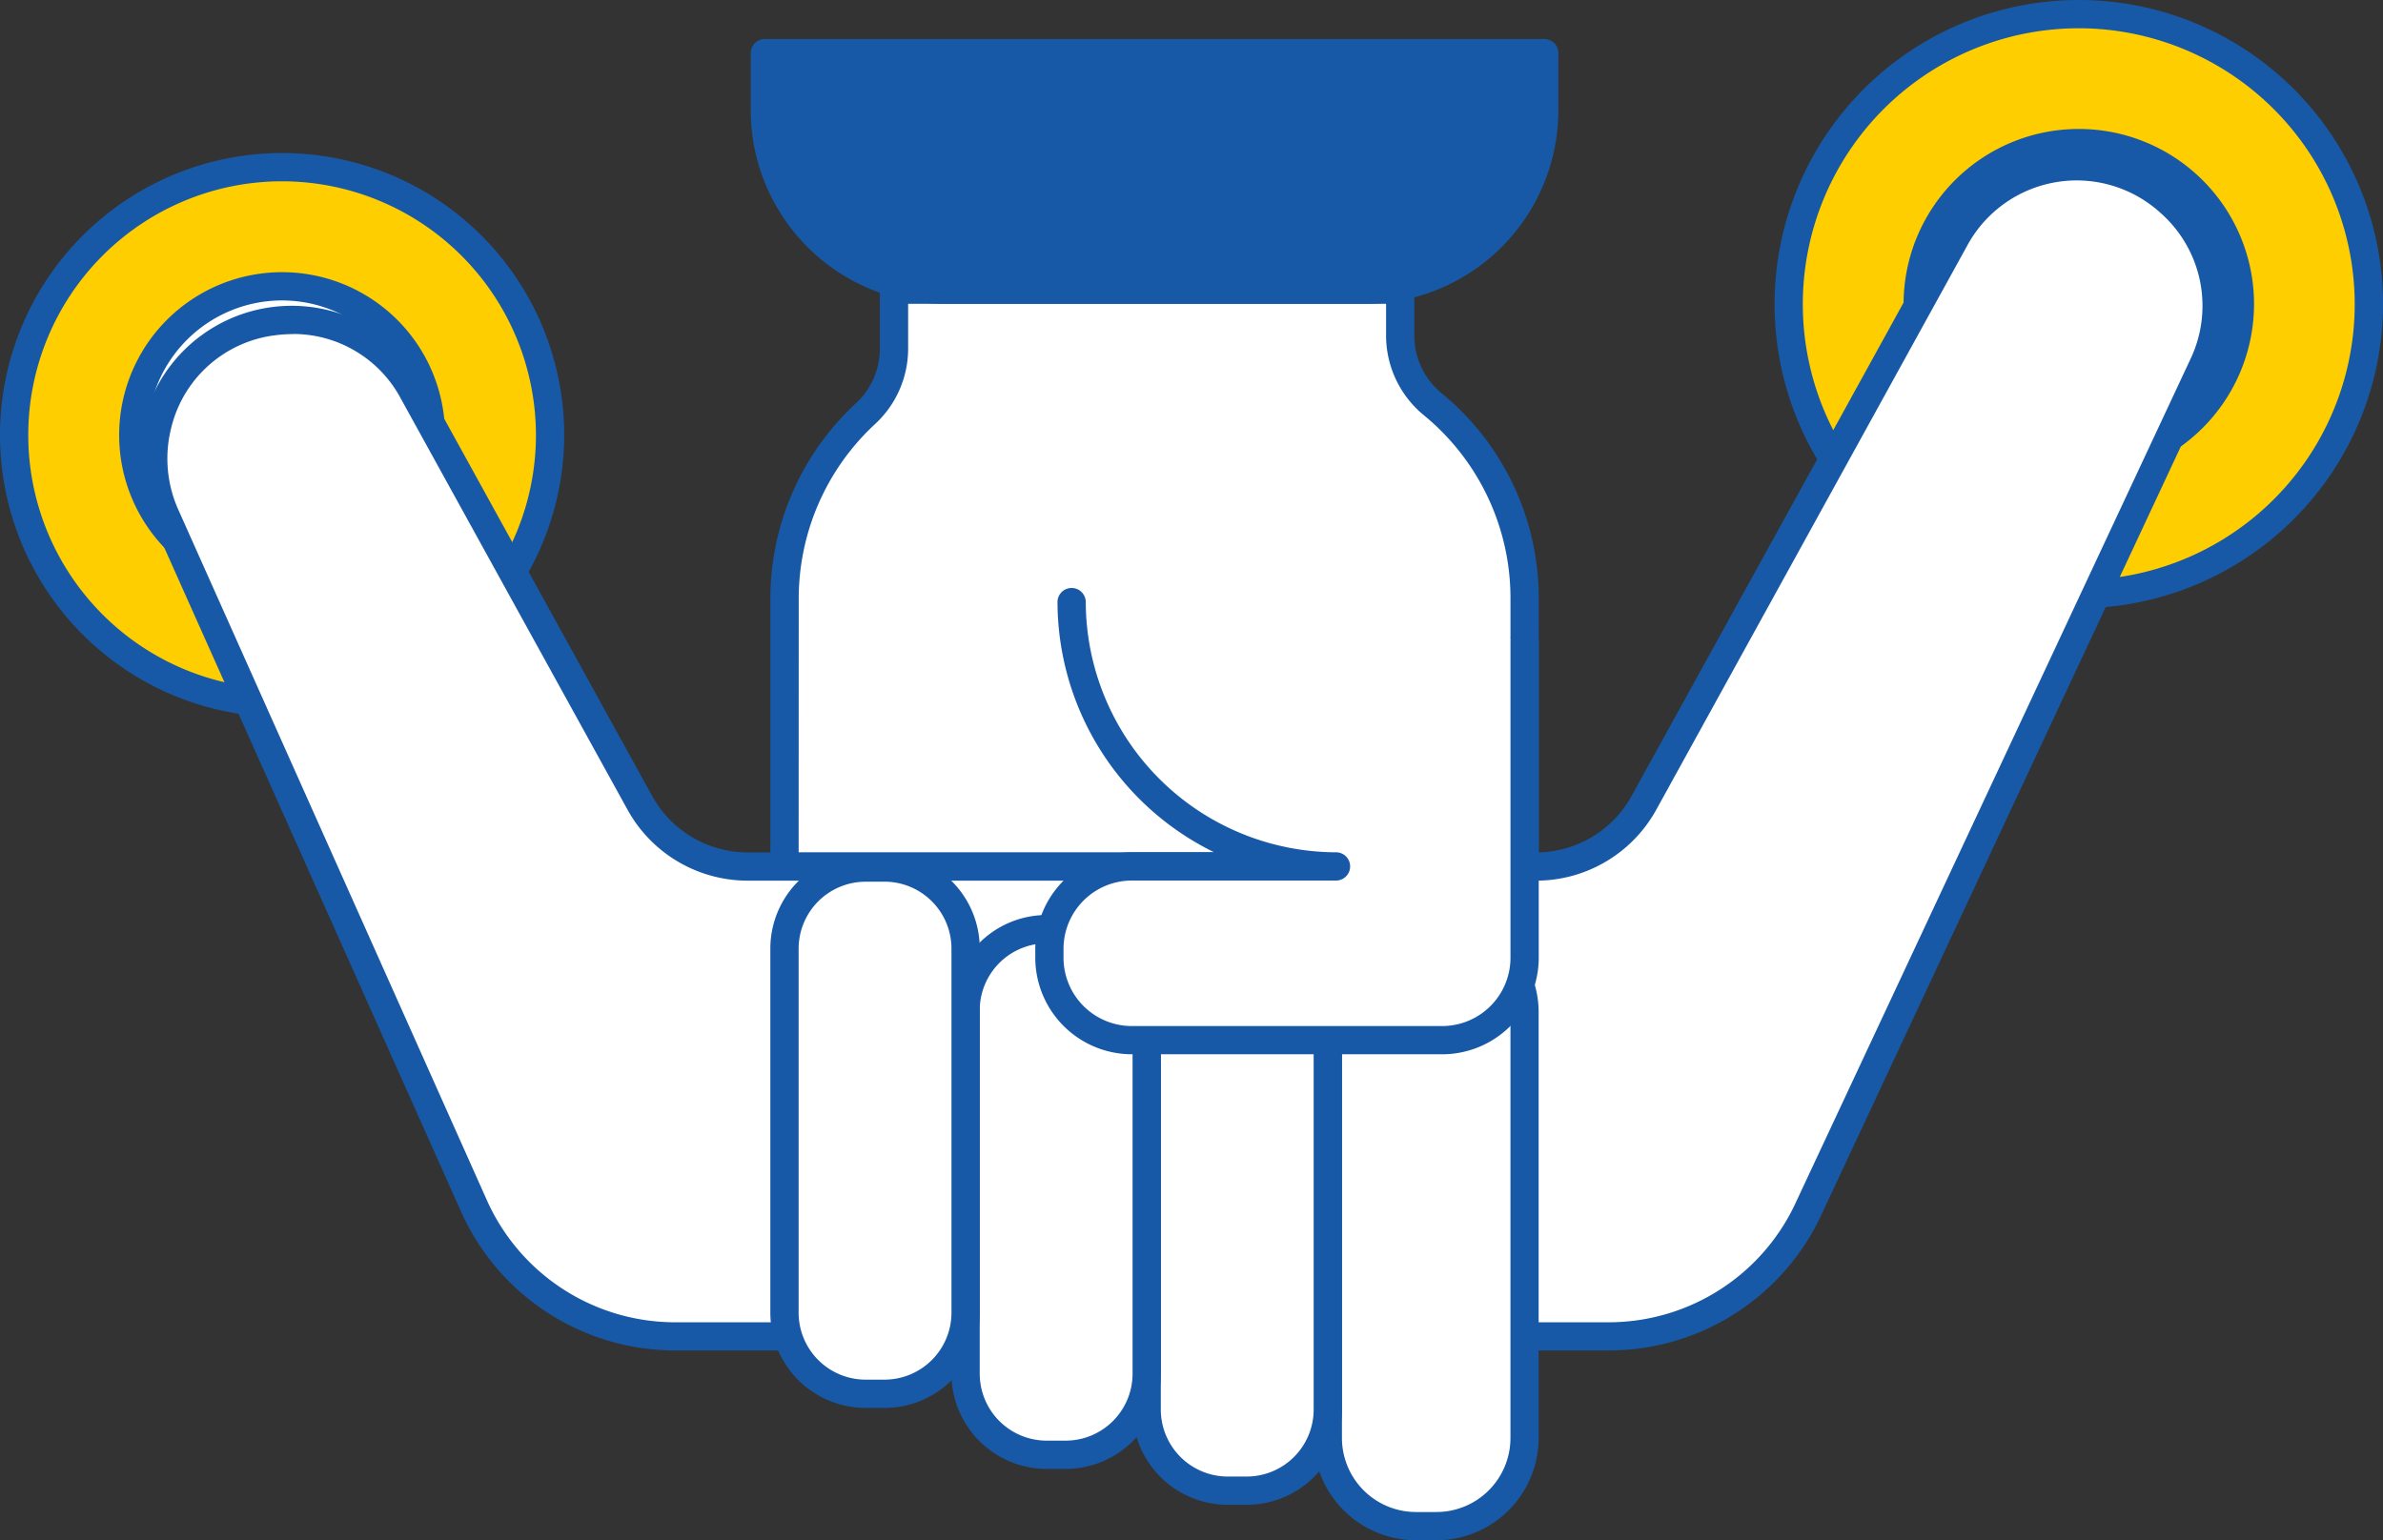
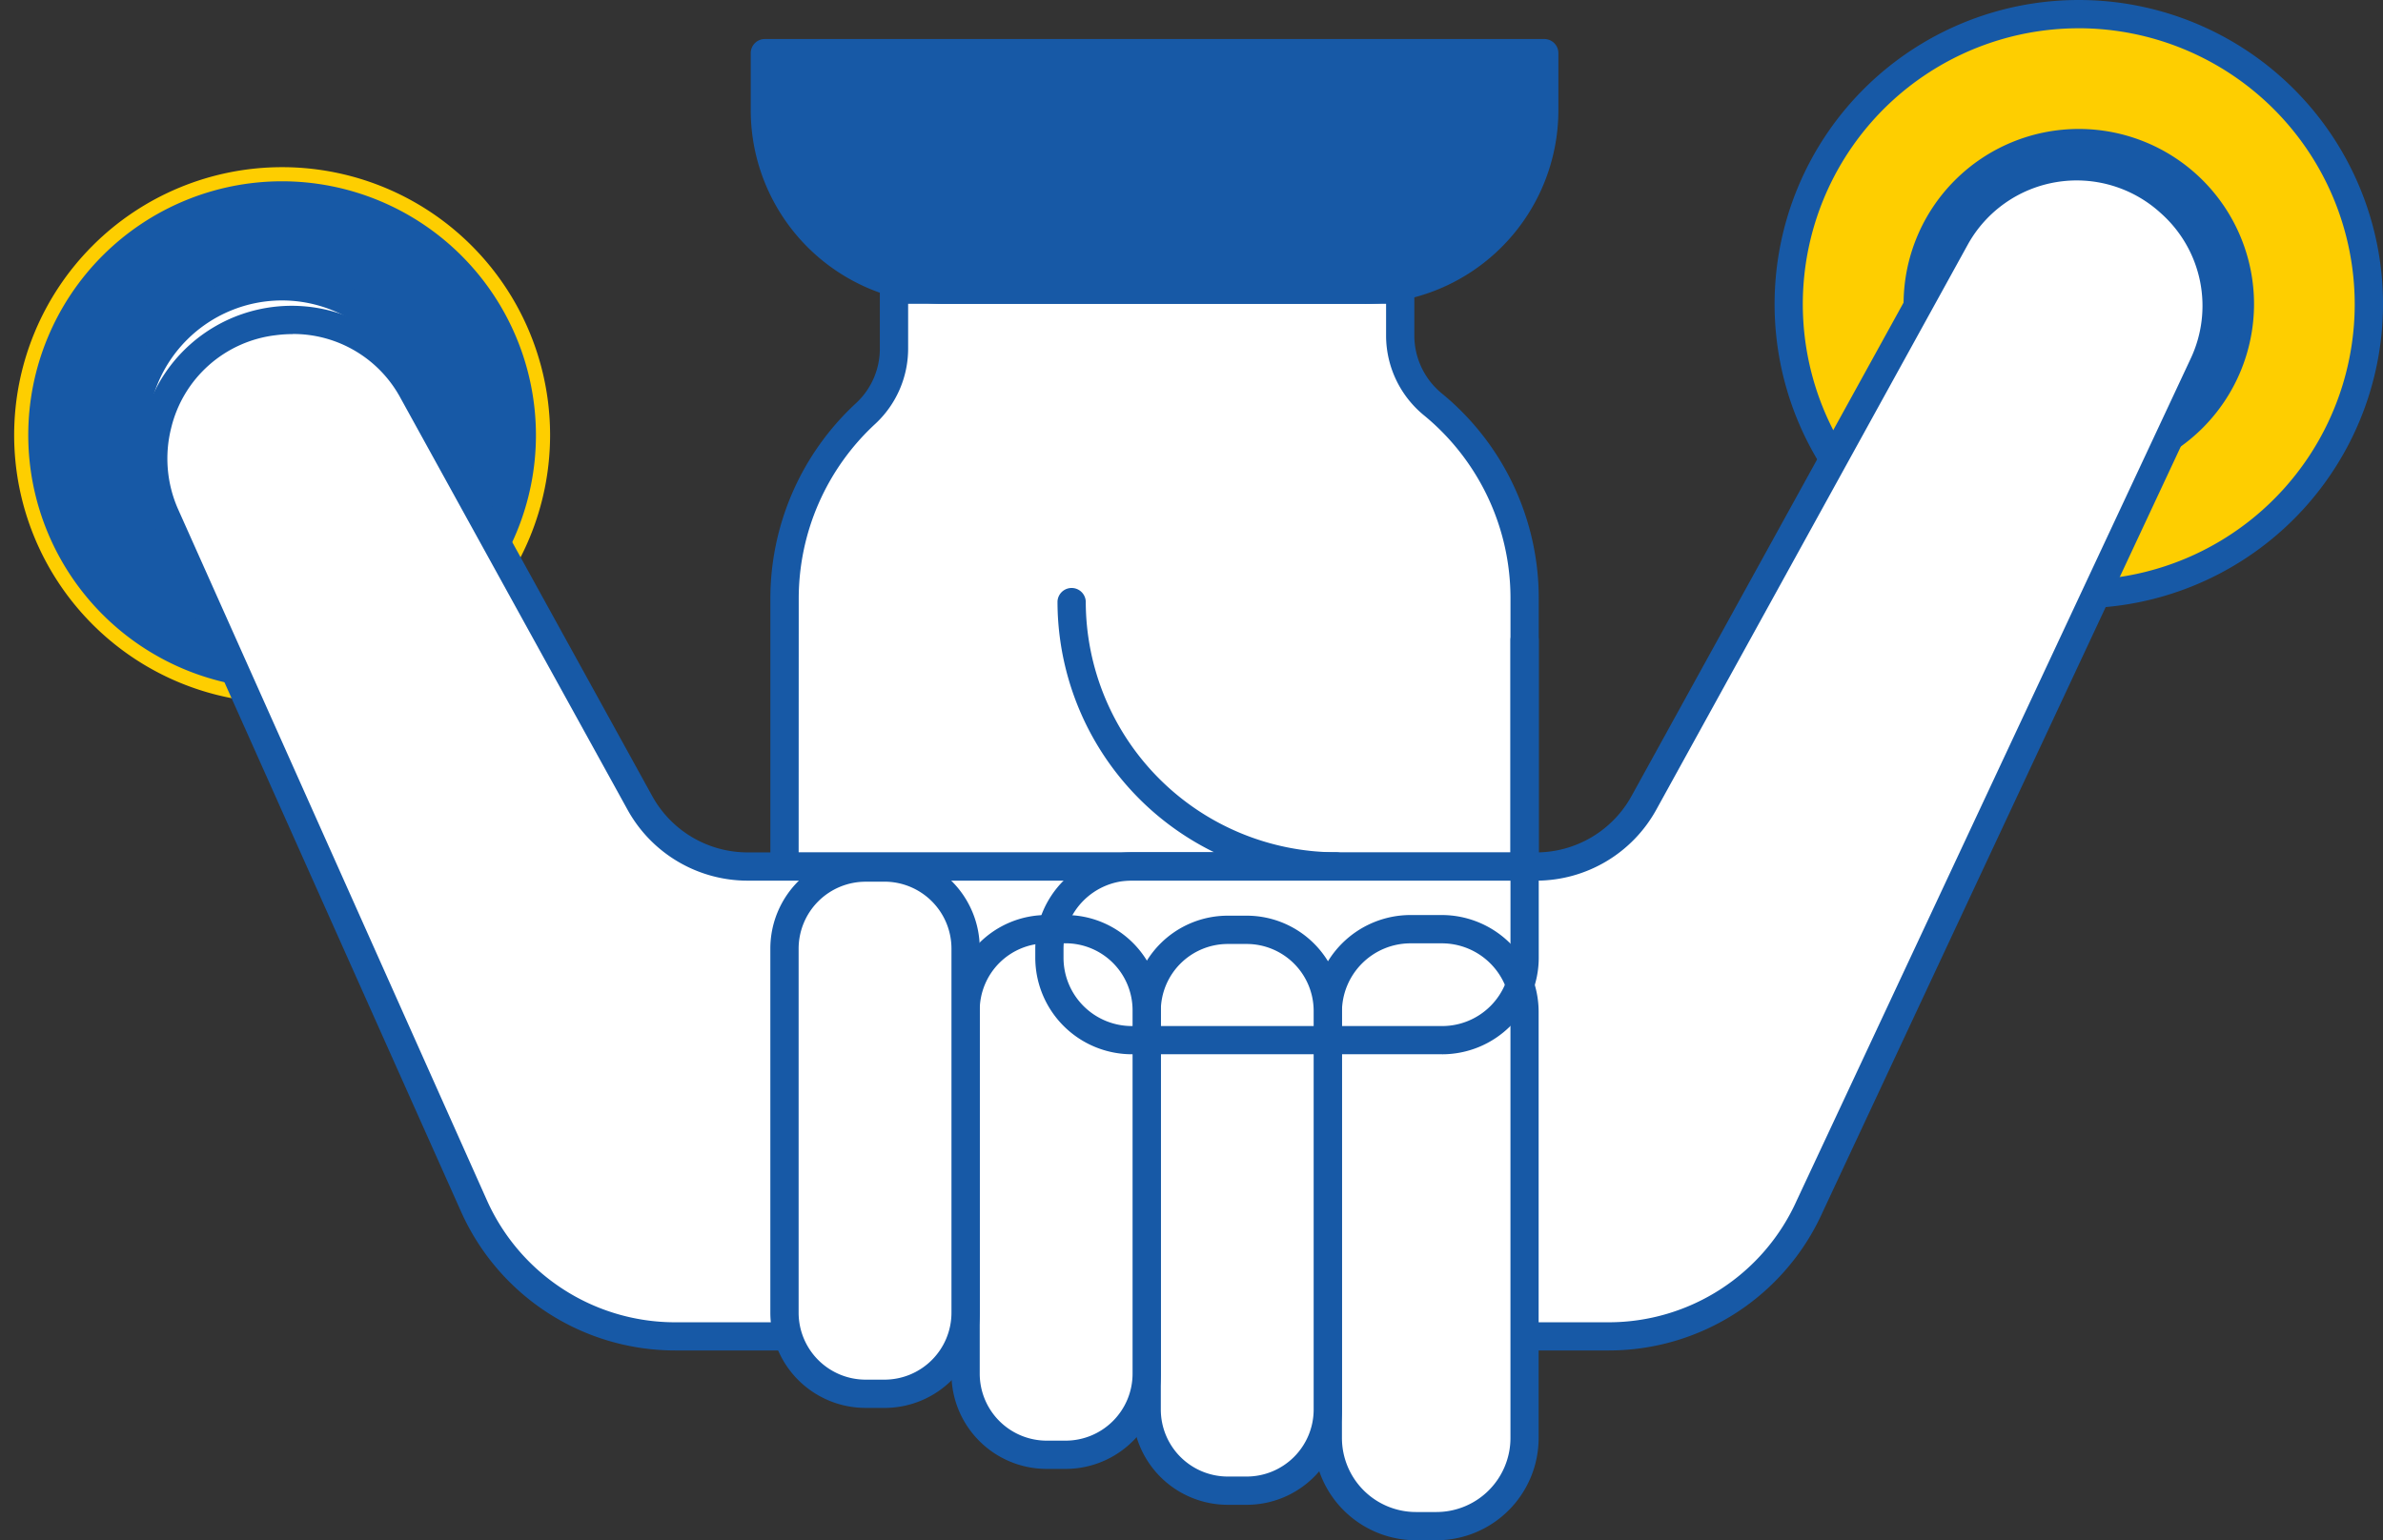
<svg xmlns="http://www.w3.org/2000/svg" width="115.094" height="74.409" viewBox="0 0 115.094 74.409">
  <rect x="0" y="0" width="115.094" height="74.409" fill="#333333" stroke="none" />
  <g id="Raggruppa_97" data-name="Raggruppa 97" transform="translate(-1053.706 -3881.585)">
    <path id="Tracciato_170" data-name="Tracciato 170" d="M29.117,51.169A12.942,12.942,0,1,1,16.174,38.227,12.942,12.942,0,0,1,29.117,51.169" transform="translate(1051.157 3851.434)" fill="#fece00" />
-     <path id="Tracciato_171" data-name="Tracciato 171" d="M13.625,62.245A13.625,13.625,0,1,1,27.25,48.62,13.64,13.64,0,0,1,13.625,62.245m0-25.885a12.26,12.26,0,1,0,12.26,12.26,12.274,12.274,0,0,0-12.26-12.26" transform="translate(1053.706 3853.983)" fill="#1759a6" />
+     <path id="Tracciato_171" data-name="Tracciato 171" d="M13.625,62.245m0-25.885a12.26,12.26,0,1,0,12.26,12.26,12.274,12.274,0,0,0-12.26-12.26" transform="translate(1053.706 3853.983)" fill="#1759a6" />
    <path id="Tracciato_172" data-name="Tracciato 172" d="M436.933,17.241A14.01,14.01,0,1,1,422.922,3.23a14.01,14.01,0,0,1,14.01,14.011" transform="translate(731.185 3879.037)" fill="#fece00" />
    <path id="Tracciato_173" data-name="Tracciato 173" d="M420.374,29.387a14.693,14.693,0,1,1,14.693-14.693,14.709,14.709,0,0,1-14.693,14.693m0-28.02A13.328,13.328,0,1,0,433.7,14.694,13.343,13.343,0,0,0,420.374,1.366" transform="translate(733.734 3881.584)" fill="#1759a6" />
    <path id="Tracciato_174" data-name="Tracciato 174" d="M44.847,72.653a7.187,7.187,0,1,1-7.187-7.187,7.187,7.187,0,0,1,7.187,7.187" transform="translate(1029.672 3829.95)" fill="#fff" />
    <path id="Tracciato_175" data-name="Tracciato 175" d="M35.11,77.975a7.87,7.87,0,1,1,7.87-7.87,7.879,7.879,0,0,1-7.87,7.87m0-14.375a6.5,6.5,0,1,0,6.5,6.5,6.512,6.512,0,0,0-6.5-6.5" transform="translate(1032.221 3832.499)" fill="#1759a6" />
    <path id="Tracciato_176" data-name="Tracciato 176" d="M453.961,40.5a7.78,7.78,0,1,1-7.78-7.78,7.78,7.78,0,0,1,7.78,7.78" transform="translate(707.927 3855.779)" fill="#fff" />
    <path id="Tracciato_177" data-name="Tracciato 177" d="M443.632,46.414a8.463,8.463,0,1,1,8.463-8.463,8.473,8.473,0,0,1-8.463,8.463m0-15.561a7.1,7.1,0,1,0,7.1,7.1,7.106,7.106,0,0,0-7.1-7.1" transform="translate(710.476 3858.327)" fill="#1759a6" />
    <path id="Tracciato_178" data-name="Tracciato 178" d="M132.407,39.732a6.7,6.7,0,0,0-10.355,1.732L107.008,68.758a5.944,5.944,0,0,1-5.205,3.075H63.719a5.943,5.943,0,0,1-5.205-3.075L47.565,48.891a6.695,6.695,0,0,0-11.976,5.962L50.5,88.234a10.632,10.632,0,0,0,9.707,6.3h45.1a10.632,10.632,0,0,0,9.707-6.3l19.016-40.649a6.7,6.7,0,0,0-1.572-7.8Z" transform="translate(1026.095 3851.613)" fill="#fff" />
    <path id="Tracciato_179" data-name="Tracciato 179" d="M102.77,92.661h-45.1a11.328,11.328,0,0,1-10.331-6.7L32.423,52.581a7.406,7.406,0,0,1-.414-4.827A7.377,7.377,0,0,1,45.62,46.011L56.569,65.878A5.262,5.262,0,0,0,61.176,68.6H99.259a5.261,5.261,0,0,0,4.608-2.722l15.044-27.294a7.378,7.378,0,0,1,11.411-1.909l.056.051a7.341,7.341,0,0,1,1.733,8.6L113.1,85.972a11.323,11.323,0,0,1-10.326,6.689m-63.565-49.1a6.4,6.4,0,0,0-.81.052,5.905,5.905,0,0,0-5.063,4.482,6.037,6.037,0,0,0,.337,3.934L48.582,85.4A9.96,9.96,0,0,0,57.666,91.3h45.1a9.96,9.96,0,0,0,9.084-5.891l19.021-40.659a5.982,5.982,0,0,0-1.411-7.005l-.058-.052a6.012,6.012,0,0,0-9.3,1.555L105.063,66.537a6.626,6.626,0,0,1-5.8,3.428H61.176a6.627,6.627,0,0,1-5.8-3.428L44.424,46.67a5.887,5.887,0,0,0-5.219-3.114" transform="translate(1028.638 3854.164)" fill="#1759a6" />
    <path id="Tracciato_180" data-name="Tracciato 180" d="M307.535,212.464h1.517a3.994,3.994,0,0,1,3.994,3.994v20.589a4.256,4.256,0,0,1-4.256,4.256H307.8a4.256,4.256,0,0,1-4.256-4.256V216.458a3.994,3.994,0,0,1,3.994-3.994" transform="translate(814.294 3714.008)" fill="#fff" />
    <path id="Tracciato_181" data-name="Tracciato 181" d="M306.242,239.437h-.993a4.944,4.944,0,0,1-4.939-4.938V213.91a4.682,4.682,0,0,1,4.677-4.677H306.5a4.682,4.682,0,0,1,4.676,4.677V234.5a4.944,4.944,0,0,1-4.938,4.938M304.987,210.6a3.315,3.315,0,0,0-3.311,3.311V234.5a3.577,3.577,0,0,0,3.573,3.573h.993a3.577,3.577,0,0,0,3.573-3.573V213.91A3.315,3.315,0,0,0,306.5,210.6Z" transform="translate(816.843 3716.557)" fill="#1759a6" />
    <path id="Tracciato_182" data-name="Tracciato 182" d="M266.058,212.622h.914a3.916,3.916,0,0,1,3.916,3.916V235.8a3.917,3.917,0,0,1-3.916,3.917h-.914a3.916,3.916,0,0,1-3.916-3.917v-19.26a3.916,3.916,0,0,1,3.916-3.916" transform="translate(846.947 3713.884)" fill="#fff" />
    <path id="Tracciato_183" data-name="Tracciato 183" d="M264.423,237.85h-.914a4.6,4.6,0,0,1-4.6-4.6v-19.26a4.6,4.6,0,0,1,4.6-4.6h.914a4.6,4.6,0,0,1,4.6,4.6v19.26a4.6,4.6,0,0,1-4.6,4.6m-.914-27.093a3.237,3.237,0,0,0-3.234,3.234v19.26a3.237,3.237,0,0,0,3.234,3.234h.914a3.237,3.237,0,0,0,3.234-3.234v-19.26a3.237,3.237,0,0,0-3.234-3.234Z" transform="translate(849.496 3716.431)" fill="#1759a6" />
    <path id="Tracciato_184" data-name="Tracciato 184" d="M224.658,212.464h.914a3.916,3.916,0,0,1,3.916,3.916v17.559a3.916,3.916,0,0,1-3.916,3.916h-.914a3.916,3.916,0,0,1-3.916-3.916V216.38a3.916,3.916,0,0,1,3.916-3.916" transform="translate(879.6 3714.008)" fill="#fff" />
    <path id="Tracciato_185" data-name="Tracciato 185" d="M223.023,235.99h-.914a4.6,4.6,0,0,1-4.6-4.6V213.832a4.6,4.6,0,0,1,4.6-4.6h.914a4.6,4.6,0,0,1,4.6,4.6v17.558a4.6,4.6,0,0,1-4.6,4.6m-.914-25.391a3.237,3.237,0,0,0-3.234,3.234v17.558a3.237,3.237,0,0,0,3.234,3.234h.914a3.237,3.237,0,0,0,3.234-3.234V213.832a3.237,3.237,0,0,0-3.234-3.234Z" transform="translate(882.15 3716.557)" fill="#1759a6" />
    <path id="Tracciato_186" data-name="Tracciato 186" d="M183.257,198.373h.914a3.916,3.916,0,0,1,3.916,3.916v17.589a3.916,3.916,0,0,1-3.916,3.916h-.914a3.916,3.916,0,0,1-3.916-3.916V202.289a3.916,3.916,0,0,1,3.916-3.916" transform="translate(912.255 3725.122)" fill="#fff" />
    <path id="Tracciato_187" data-name="Tracciato 187" d="M181.623,221.929h-.914a4.6,4.6,0,0,1-4.6-4.6V199.741a4.6,4.6,0,0,1,4.6-4.6h.914a4.6,4.6,0,0,1,4.6,4.6V217.33a4.6,4.6,0,0,1-4.6,4.6m-.914-25.421a3.237,3.237,0,0,0-3.234,3.234V217.33a3.237,3.237,0,0,0,3.234,3.234h.914a3.237,3.237,0,0,0,3.234-3.234V199.741a3.237,3.237,0,0,0-3.234-3.234Z" transform="translate(914.803 3727.671)" fill="#1759a6" />
    <path id="Tracciato_188" data-name="Tracciato 188" d="M215.086,94.108V81.161a12.111,12.111,0,0,0-4.415-9.362,4.307,4.307,0,0,1-1.593-3.314V66.248H184.629V69.08a4.267,4.267,0,0,1-1.363,3.144,12.105,12.105,0,0,0-3.925,8.937V94.108Z" transform="translate(912.255 3829.333)" fill="#fff" />
    <path id="Tracciato_189" data-name="Tracciato 189" d="M212.537,92.242H176.793a.682.682,0,0,1-.683-.683V78.613a12.859,12.859,0,0,1,4.145-9.439,3.589,3.589,0,0,0,1.143-2.642V63.7a.683.683,0,0,1,.683-.683h24.448a.682.682,0,0,1,.683.683v2.237a3.622,3.622,0,0,0,1.346,2.788,12.787,12.787,0,0,1,4.663,9.889V91.56a.682.682,0,0,1-.683.683m-35.062-1.365h34.38V78.613a11.426,11.426,0,0,0-4.167-8.836,4.982,4.982,0,0,1-1.841-3.84V64.382H182.764v2.149a4.96,4.96,0,0,1-1.584,3.647,11.489,11.489,0,0,0-3.7,8.434Z" transform="translate(914.803 3831.881)" fill="#1759a6" />
-     <path id="Tracciato_190" data-name="Tracciato 190" d="M240.978,137.558a12.794,12.794,0,0,0,12.795,12.795h-9.886a3.982,3.982,0,0,0-3.981,3.982v.429a3.982,3.982,0,0,0,3.981,3.982h14.987a3.982,3.982,0,0,0,3.981-3.982V139.4Z" transform="translate(864.486 3773.089)" fill="#fff" />
    <path id="Tracciato_191" data-name="Tracciato 191" d="M256.325,156.879H241.338a4.67,4.67,0,0,1-4.664-4.664v-.429a4.67,4.67,0,0,1,4.664-4.664h3.978a13.493,13.493,0,0,1-7.569-12.112.683.683,0,0,1,1.365,0,12.126,12.126,0,0,0,12.112,12.112.683.683,0,0,1,0,1.365h-9.886a3.3,3.3,0,0,0-3.3,3.3v.429a3.3,3.3,0,0,0,3.3,3.3h14.987a3.3,3.3,0,0,0,3.3-3.3v-15.36a.683.683,0,0,1,1.365,0v15.36a4.669,4.669,0,0,1-4.664,4.664" transform="translate(867.034 3775.637)" fill="#1759a6" />
    <path id="Tracciato_192" data-name="Tracciato 192" d="M174.852,12.155h37.642v2.76a8.668,8.668,0,0,1-8.668,8.668H183.52a8.668,8.668,0,0,1-8.668-8.668Z" transform="translate(915.795 3871.998)" fill="#1759a6" />
    <path id="Tracciato_193" data-name="Tracciato 193" d="M201.277,21.717H180.972a9.361,9.361,0,0,1-9.351-9.351V9.607a.682.682,0,0,1,.683-.683h37.642a.682.682,0,0,1,.683.683v2.76a9.361,9.361,0,0,1-9.351,9.351M172.986,10.289v2.078a7.994,7.994,0,0,0,7.985,7.985h20.306a7.994,7.994,0,0,0,7.985-7.985V10.289Z" transform="translate(918.344 3874.546)" fill="#1759a6" />
-     <rect id="Rettangolo_194" data-name="Rettangolo 194" width="115.094" height="74.409" transform="translate(1053.706 3881.585)" fill="none" />
  </g>
</svg>